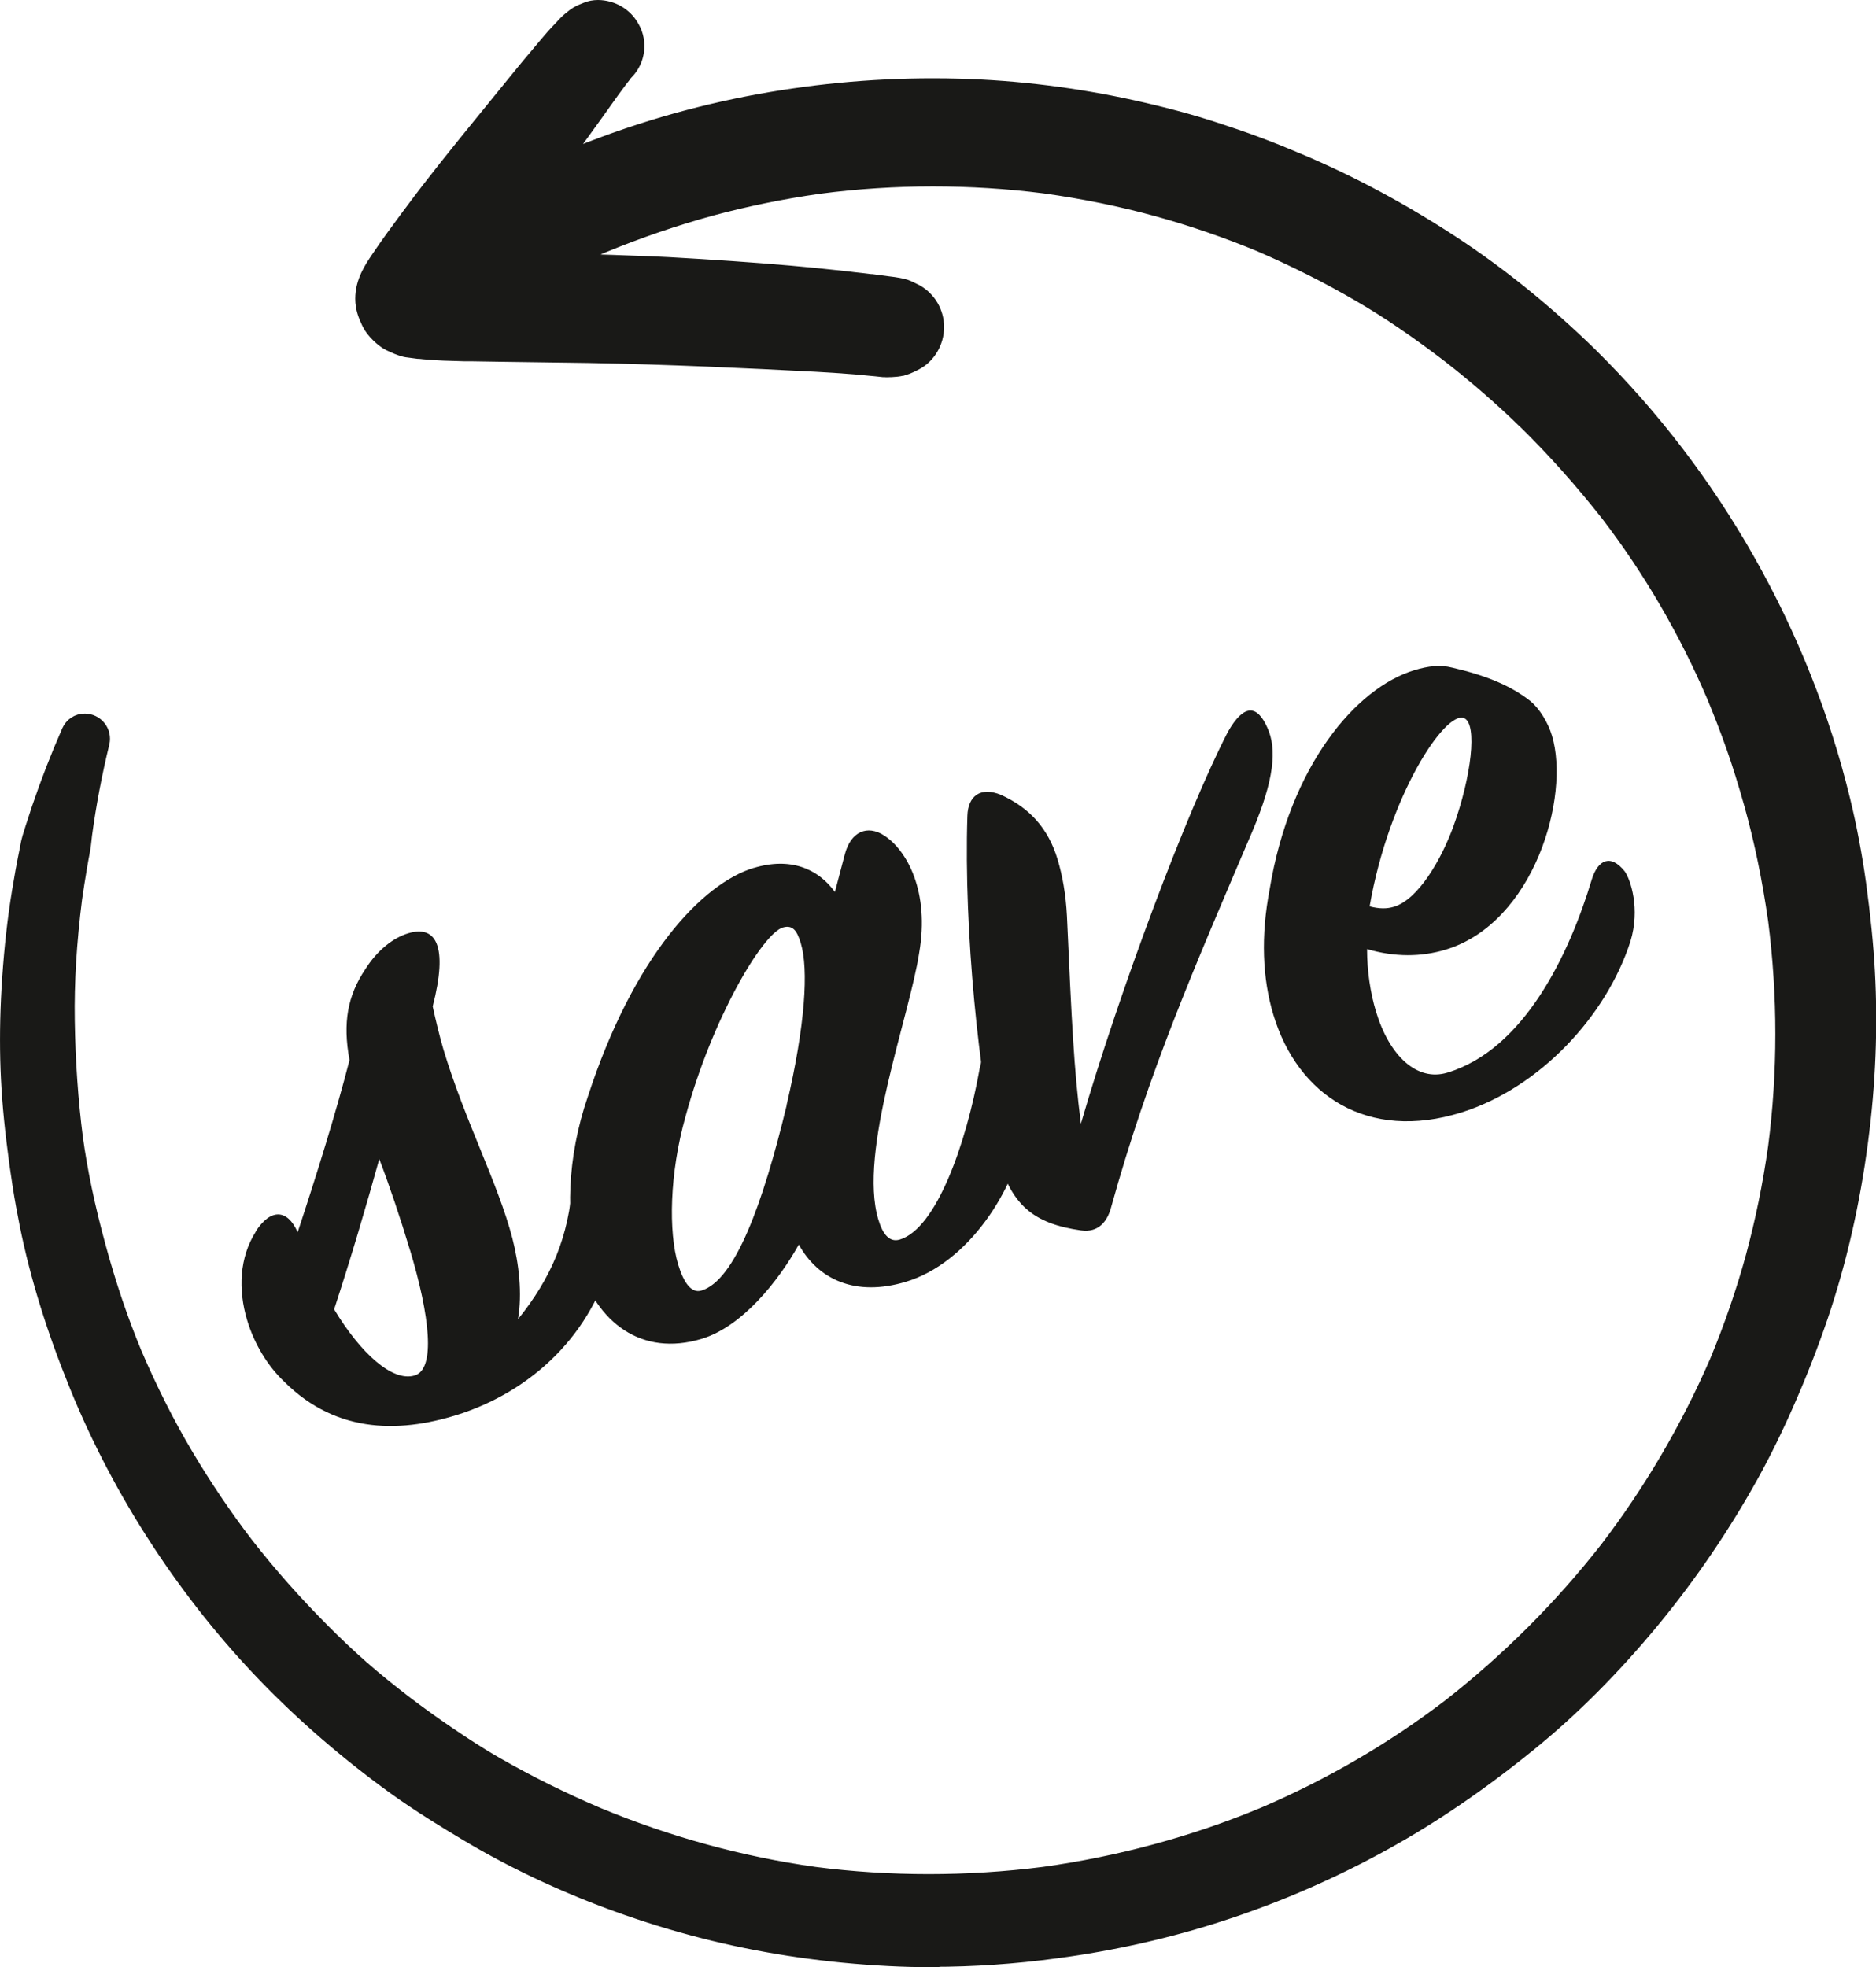
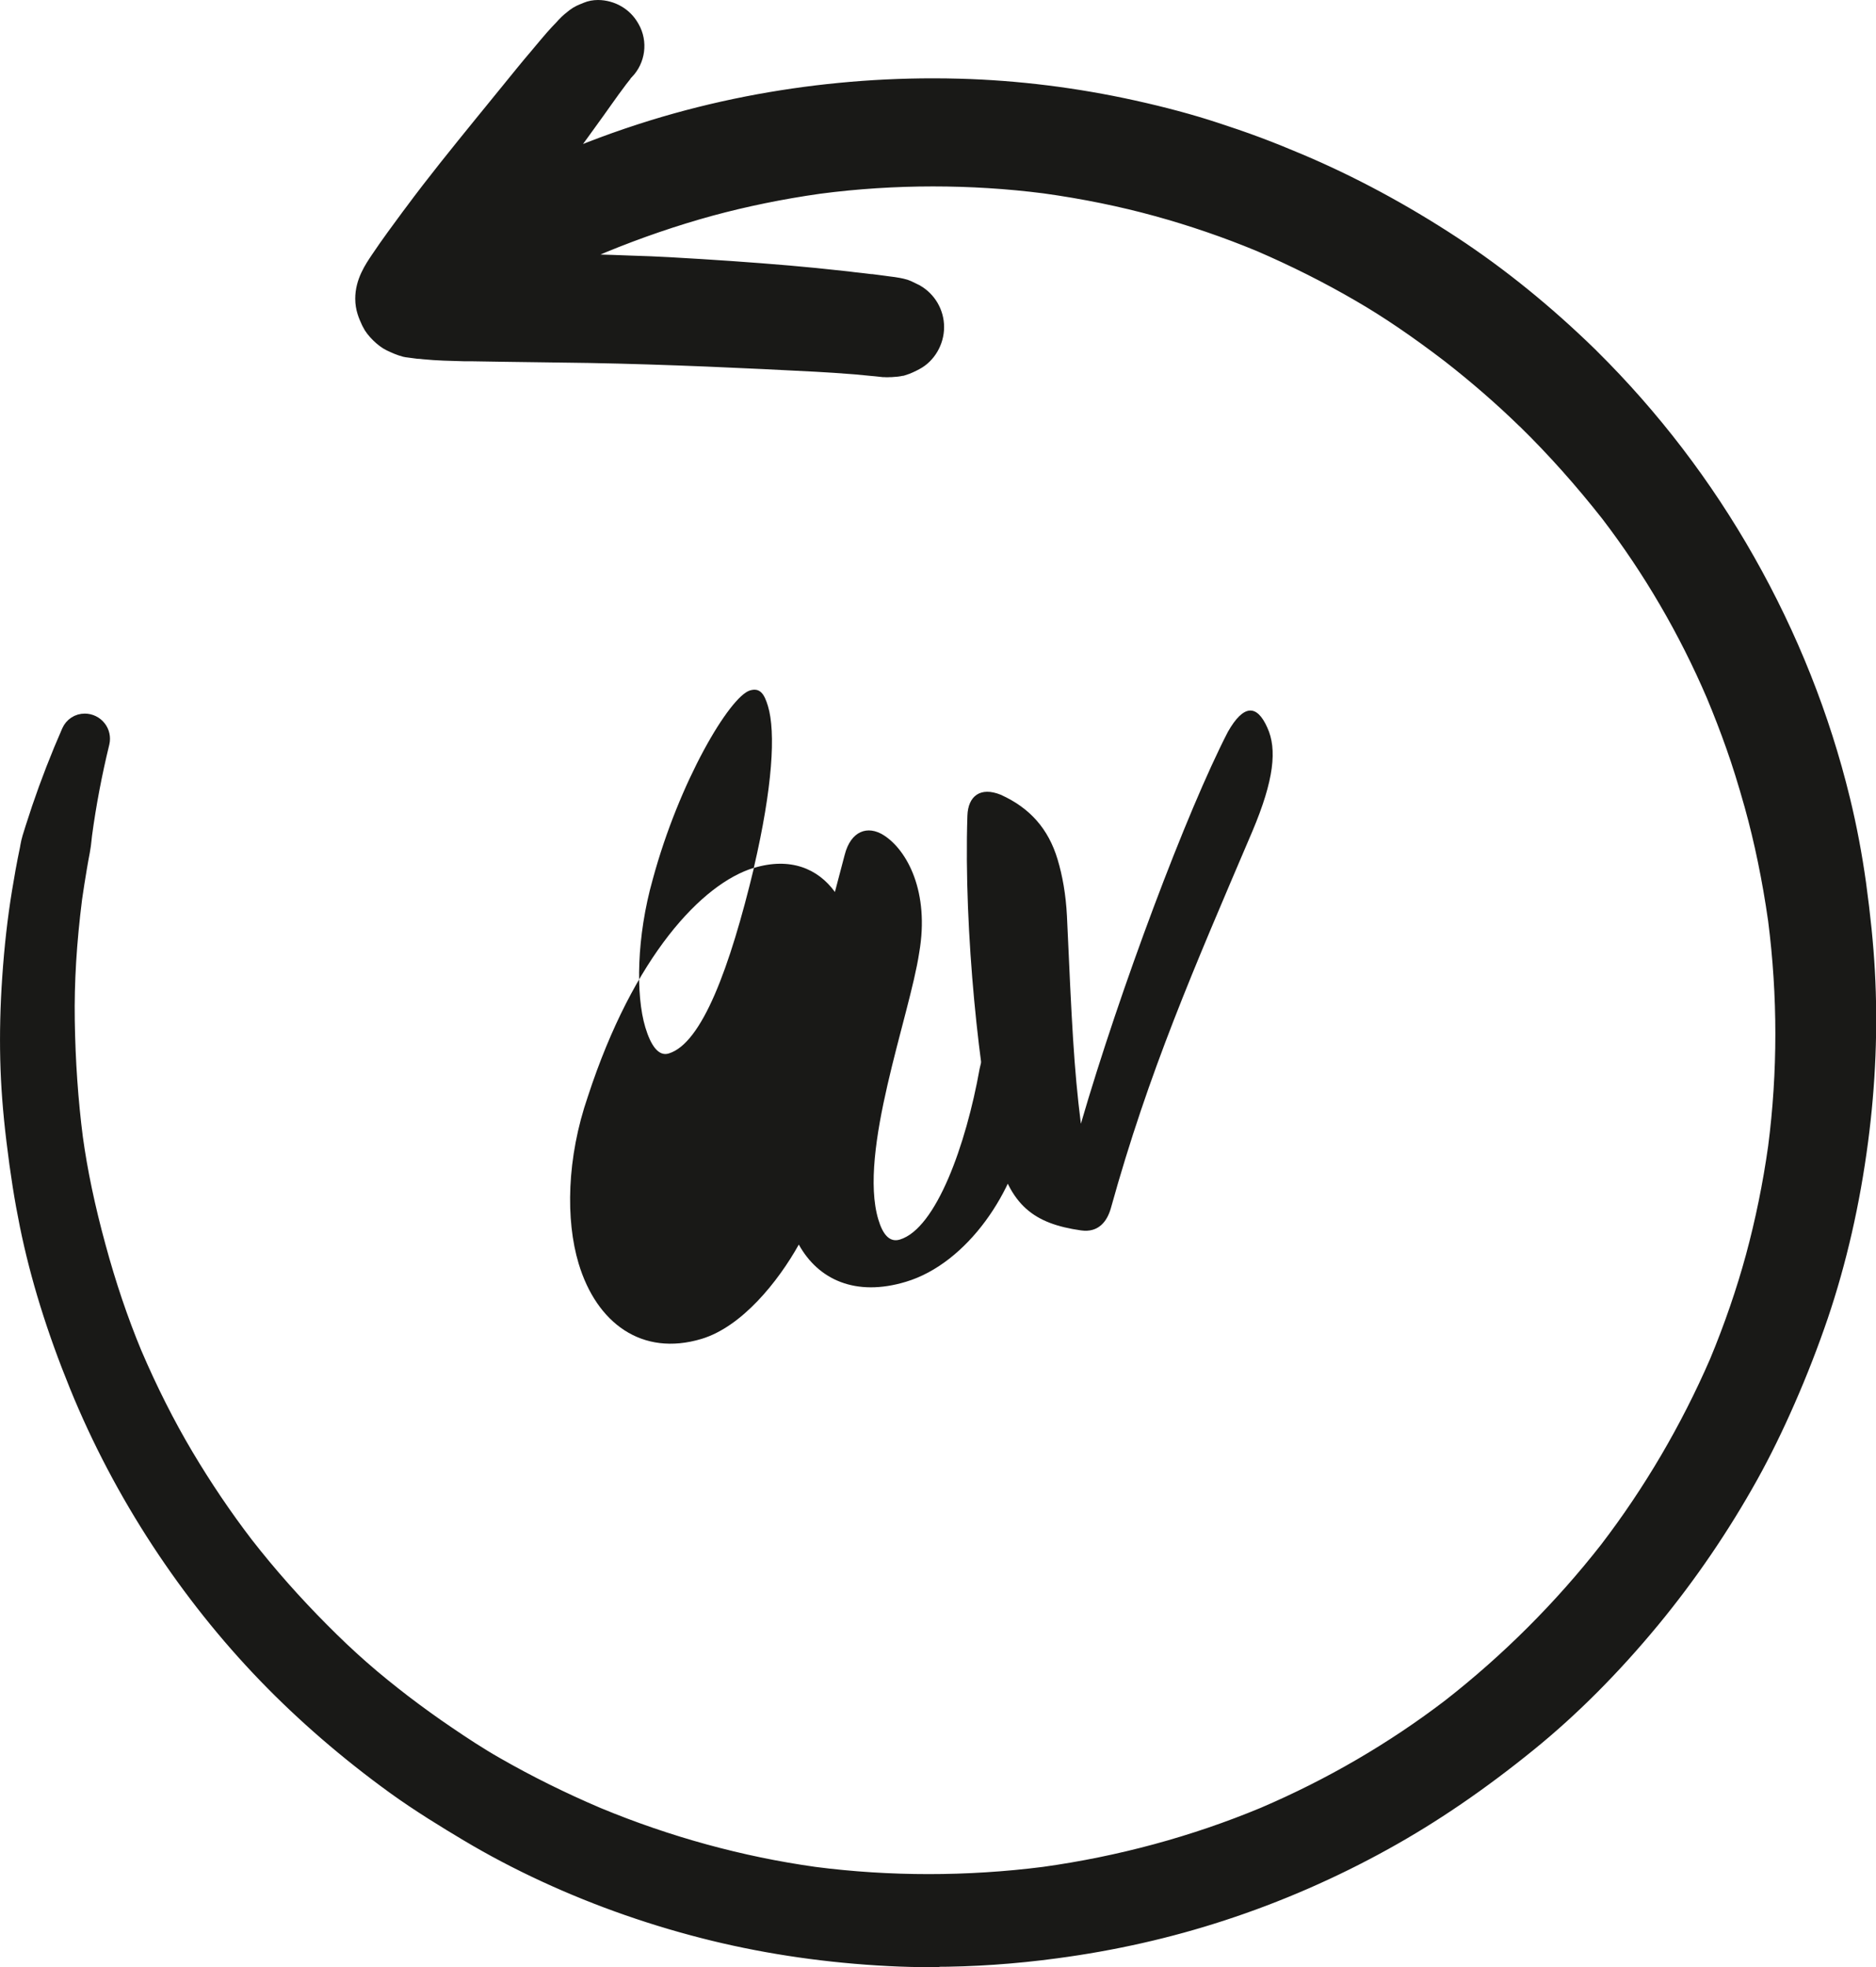
<svg xmlns="http://www.w3.org/2000/svg" viewBox="0 0 153.78 161.24" id="Layer_2">
  <defs>
    <style>.cls-1{stroke:#191917;stroke-miterlimit:10;stroke-width:2px;}.cls-1,.cls-2{fill:#191917;}.cls-2{stroke-width:0px;}</style>
  </defs>
  <g id="Layer_3">
    <path d="m76.45,160.24h0c-1.19,0-2.39-.03-3.56-.09-4.93-.25-9.73-.94-14.26-2.04-4.77-1.16-9.42-2.78-13.79-4.8-2.19-1.01-4.32-2.13-6.33-3.33-1.81-1.08-3.94-2.38-5.99-3.86-3.82-2.77-7.34-5.81-10.45-9.03-3.2-3.31-6.13-6.99-8.72-10.94-2.64-4.03-4.89-8.3-6.68-12.7-1.87-4.59-3.2-8.88-4.06-13.1-.42-2.06-.77-4.25-1.09-6.91-.29-2.38-.45-4.54-.5-6.6-.05-2.13,0-4.37.16-6.67.17-2.51.43-4.8.79-7,.17-1.05.39-2.3.65-3.53.02-.08.03-.15.04-.23.04-.2.08-.42.15-.64.08-.26.16-.53.25-.8.19-.6.36-1.12.52-1.59.72-2.12,1.54-4.23,2.44-6.28.17-.38.52-.61.93-.61.32,0,.64.15.84.41.2.25.27.58.2.89-.61,2.5-1.1,5.06-1.44,7.6-.01.12-.03.24-.04.37-.03.3-.07.62-.13.94-.08.44-.17.88-.24,1.33-.15.87-.28,1.73-.4,2.54-.46,3.64-.66,6.94-.61,10.08.05,3.36.28,6.61.67,9.66.38,2.76.99,5.69,1.88,8.95.85,3.14,1.85,6.09,2.97,8.79,1.3,3.04,2.73,5.87,4.25,8.43,1.54,2.59,3.21,5.06,4.95,7.33,1.9,2.44,4.01,4.82,6.25,7.07,1.12,1.13,2.19,2.14,3.27,3.09,1.18,1.04,2.4,2.01,3.45,2.82,1.18.9,2.42,1.8,3.68,2.65,1.16.79,2.55,1.71,3.99,2.53,2.65,1.52,5.46,2.91,8.37,4.15,5.77,2.39,11.78,4.04,17.85,4.89,3.09.4,6.26.6,9.41.6s6.35-.2,9.5-.6c6.26-.87,12.36-2.52,18.11-4.91,5.52-2.36,10.68-5.37,15.34-8.93,4.84-3.78,9.21-8.15,12.98-12.97,3.61-4.72,6.66-9.92,9.05-15.42,1.21-2.91,2.21-5.83,2.98-8.65.8-2.95,1.42-5.99,1.85-9.05.8-6.18.8-12.48,0-18.72-.48-3.37-1.14-6.55-1.95-9.46-.54-1.92-1.02-3.46-1.51-4.84-.5-1.42-1.05-2.84-1.63-4.23-2.29-5.34-5.22-10.36-8.7-14.91-2.13-2.71-4.42-5.29-6.82-7.64-.03-.03-.06-.05-.09-.08-1.92-1.87-4.01-3.68-6.19-5.38-2.67-2.04-5.09-3.69-7.39-5.02-2.64-1.54-5.42-2.93-8.25-4.15-2.73-1.13-5.58-2.11-8.45-2.9-2.9-.8-6.02-1.44-9.27-1.89-3.04-.39-6.14-.58-9.21-.58s-6.28.2-9.38.61c-3.11.44-6.11,1.06-8.92,1.82-2.96.81-5.94,1.83-8.86,3.03l-.35.15c-.11.05-.21.09-.32.14-.02.01-.05.02-.07.03-.05.02-.09.04-.14.06l-.06.03s-.1.05-.15.07l-.05.02c-.18.1-.37.19-.57.26-.95.44-1.83.87-2.66,1.28.1,0,.21,0,.31,0,.5.01,1,.02,1.5.03,1.1.02,2.24.04,3.36.08.54.02,1.07.04,1.61.06,1.03.03,2.09.07,3.14.13,3.56.2,6.75.42,9.77.68,1.41.12,2.9.27,4.43.44.28.03.57.06.85.1.49.05.98.11,1.46.17h.08c.36.05.71.09,1.07.14.1.01.19.03.29.04.25.03.5.06.76.11l.29.06c.3.06.56.2.8.32.07.04.14.07.2.1.03.01.05.03.08.04.44.26.79.61,1.05,1.05.26.45.4.95.4,1.48,0,1.07-.6,2.09-1.49,2.56-.28.15-.64.33-.98.43-.02,0-.03,0-.05.01-.26.06-.53.09-.79.1-.04,0-.07,0-.11,0-.15.01-.29.02-.43,0h-.12c-.22-.03-.45-.04-.67-.07l-.33-.03c-.41-.04-.84-.08-1.25-.12-1.27-.1-2.31-.17-3.27-.22-5.55-.29-12.1-.6-18.61-.72-1.44-.02-2.88-.04-4.33-.06-1.77-.02-3.59-.05-5.39-.08h-.55c-1.06-.03-2.16-.05-3.25-.16-.14-.02-.28-.03-.42-.04-.02,0-.03,0-.05,0-.3-.04-.61-.08-.91-.12-.03,0-.06-.01-.1-.02-.42-.11-.77-.27-1.17-.46-.47-.22-1.24-.94-1.49-1.49l-.05-.1c-.23-.5-.46-1.02-.46-1.74,0-1.26.67-2.26,1.21-3.06.81-1.21,1.68-2.38,2.52-3.52l.22-.29c1.82-2.46,3.78-4.87,5.67-7.2l.18-.22c1.09-1.34,2.18-2.68,3.28-4.03.37-.45.74-.9,1.12-1.34l.3-.36c.38-.45.67-.8.95-1.12.25-.29.51-.56.76-.82l.2-.22c.28-.3.54-.5.77-.68.27-.21.56-.32.79-.41.05-.02.09-.04.14-.06.24-.1.5-.15.79-.15.48,0,1,.14,1.42.39.41.24.74.57.98.98l.02.03s.03.05.04.07c.58,1.02.41,2.32-.41,3.16-.05.05-.1.1-.15.15-.02.04-.05.07-.07.11-.01.02-.02.03-.03.05-.1.13-.2.26-.3.38-.42.55-.83,1.13-1.23,1.69-.21.3-.43.6-.64.9-.41.56-.81,1.13-1.22,1.69-.75,1.04-1.5,2.07-2.26,3.11l-.3.42.13-.06c.2-.11.4-.2.61-.27,2.5-1.11,5.19-2.11,8-2.98,2.5-.77,5.09-1.42,7.69-1.93,5.01-.98,10.12-1.47,15.18-1.47.74,0,1.46.01,2.17.03,4.69.13,9.46.72,14.17,1.76,2.48.55,4.69,1.14,6.75,1.82,1.01.33,2.2.73,3.4,1.18,1.21.45,2.39.94,3.39,1.36,4.22,1.78,8.44,4.05,12.53,6.73,3.85,2.53,7.6,5.57,11.15,9.03.06.06.12.11.17.17,4.96,4.91,9.24,10.51,12.71,16.64,3.49,6.16,6.1,12.71,7.75,19.49.55,2.25.98,4.55,1.3,6.83.37,2.72.6,4.99.72,7.17.25,4.55.06,9.2-.55,13.83-.66,5.05-1.76,9.85-3.26,14.28-.77,2.26-1.67,4.59-2.69,6.91-.95,2.17-1.96,4.24-3.01,6.13-2.32,4.17-5.02,8.13-8.02,11.77-3.18,3.85-6.56,7.25-10.05,10.08-3.98,3.23-7.83,5.86-11.77,8.04-4.24,2.35-8.71,4.3-13.29,5.79-4.31,1.41-8.86,2.44-13.53,3.06-3.4.46-6.78.69-10.05.69Z" class="cls-1" />
-     <path d="m20.95,100.95c1.23-1.91,2.6-1.87,3.45.05,1.56-4.72,3.17-9.9,4.25-14.11-.57-3.08-.15-5.29,1.29-7.44.98-1.56,2.29-2.59,3.54-2.96,2.24-.67,3.28,1,1.99,6,.22,1.02.56,2.45.88,3.53,1.77,5.88,4.47,10.95,5.65,15.47.54,2.1.82,4.54.46,6.64,2.7-3.34,4.2-6.78,4.47-11.29.17-2.13,1.59-1.92,2.57-.77.66.7,1.61,2.95.89,5.97-1.4,6.75-6.26,11.64-12.4,13.76-4.92,1.66-10.29,1.83-14.68-2.54-1.38-1.3-2.48-3.14-3.05-5.05-.75-2.49-.64-5.14.71-7.26Zm12.66,1.52c-.8-2.65-1.68-5.28-2.52-7.47-1.04,3.75-2.29,8.01-3.7,12.32,2.17,3.6,4.78,5.97,6.6,5.42,1.74-.52,1.24-4.89-.38-10.28Z" class="cls-2" />
-     <path d="m61.79,71.14c2.98-.9,5.25.04,6.65,1.97l.8-3.04c.5-1.96,1.88-2.46,3.22-1.6,1.91,1.23,3.75,4.65,2.89,9.61-.78,5.21-5.02,16.33-3.35,21.88.37,1.24.93,1.89,1.76,1.64,2.98-.9,5.43-7.78,6.54-13.99.41-1.93,1.13-2.24,2.49-.75.56.65,1.73,2.73,1.29,5.49-.78,5.21-4.76,11.19-9.82,12.71-4.14,1.25-7.19-.18-8.78-3.05-1.7,3.04-4.66,6.73-7.97,7.73-4.89,1.47-8.61-1.29-10.08-6.18-1.07-3.56-.98-8.65.76-13.69,3.76-11.52,9.38-17.46,13.61-18.74Zm2.69,19.43c1.54-6.61,1.81-11.12,1.16-13.27-.3-.99-.64-1.52-1.47-1.28-1.66.5-5.8,7.44-7.98,15.51-1.31,4.64-1.4,9.46-.6,12.11.45,1.49,1.08,2.39,1.91,2.14,2.73-.82,5.02-7.02,6.99-15.21Z" class="cls-2" />
+     <path d="m61.79,71.14c2.98-.9,5.25.04,6.65,1.97l.8-3.04c.5-1.96,1.88-2.46,3.22-1.6,1.91,1.23,3.75,4.65,2.89,9.61-.78,5.21-5.02,16.33-3.35,21.88.37,1.24.93,1.89,1.76,1.64,2.98-.9,5.43-7.78,6.54-13.99.41-1.93,1.13-2.24,2.49-.75.56.65,1.73,2.73,1.29,5.49-.78,5.21-4.76,11.19-9.82,12.71-4.14,1.25-7.19-.18-8.78-3.05-1.7,3.04-4.66,6.73-7.97,7.73-4.89,1.47-8.61-1.29-10.08-6.18-1.07-3.56-.98-8.65.76-13.69,3.76-11.52,9.38-17.46,13.61-18.74Zc1.54-6.61,1.81-11.12,1.16-13.27-.3-.99-.64-1.52-1.47-1.28-1.66.5-5.8,7.44-7.98,15.51-1.31,4.64-1.4,9.46-.6,12.11.45,1.49,1.08,2.39,1.91,2.14,2.73-.82,5.02-7.02,6.99-15.21Z" class="cls-2" />
    <path d="m88.61,92.08c3.2-10.99,8.67-25.56,12.04-32.09,1.3-2.29,2.39-2.26,3.24-.34.8,1.75.56,4.26-1.24,8.51-4.82,11.3-8.47,19.63-11.59,30.87-.31,1.09-1.02,2.02-2.44,1.82-3.87-.55-5.85-2.04-6.93-6.5-1.39-5.82-2.7-17.99-2.39-27.48.05-1.64,1.08-2.4,2.73-1.73,2.4,1.08,3.91,2.8,4.66,5.29.4,1.33.68,2.87.77,4.65.4,8.83.56,12.39,1.14,17.01Z" class="cls-2" />
-     <path d="m118.49,77.84c-1.99.6-4.15.62-6.43-.05,0,1.81.28,3.62.73,5.11,1.1,3.65,3.36,5.77,5.85,5.02,6.3-1.9,10-9.7,11.85-15.86.51-1.6,1.54-2.09,2.7-.63.47.67,1.28,3.05.46,5.73-1.96,6.1-7.41,11.99-13.85,14.02-7.68,2.4-13.43-1.38-15.42-8.01-.9-2.98-1.04-6.46-.3-10.3,1.66-10.08,7.05-16.49,11.86-17.94,1.16-.35,2.12-.46,3.1-.21,2.72.63,4.78,1.45,6.43,2.76.72.6,1.43,1.74,1.75,2.82,1.5,4.97-1.44,15.34-8.73,17.54Zm-6.22-3.55c.79.21,1.42.21,2,.03,1.99-.6,3.89-3.88,4.88-6.62,1.43-3.95,2-8.37.86-8.84-1.54-.62-6.15,6.28-7.74,15.43Z" class="cls-2" />
  </g>
</svg>